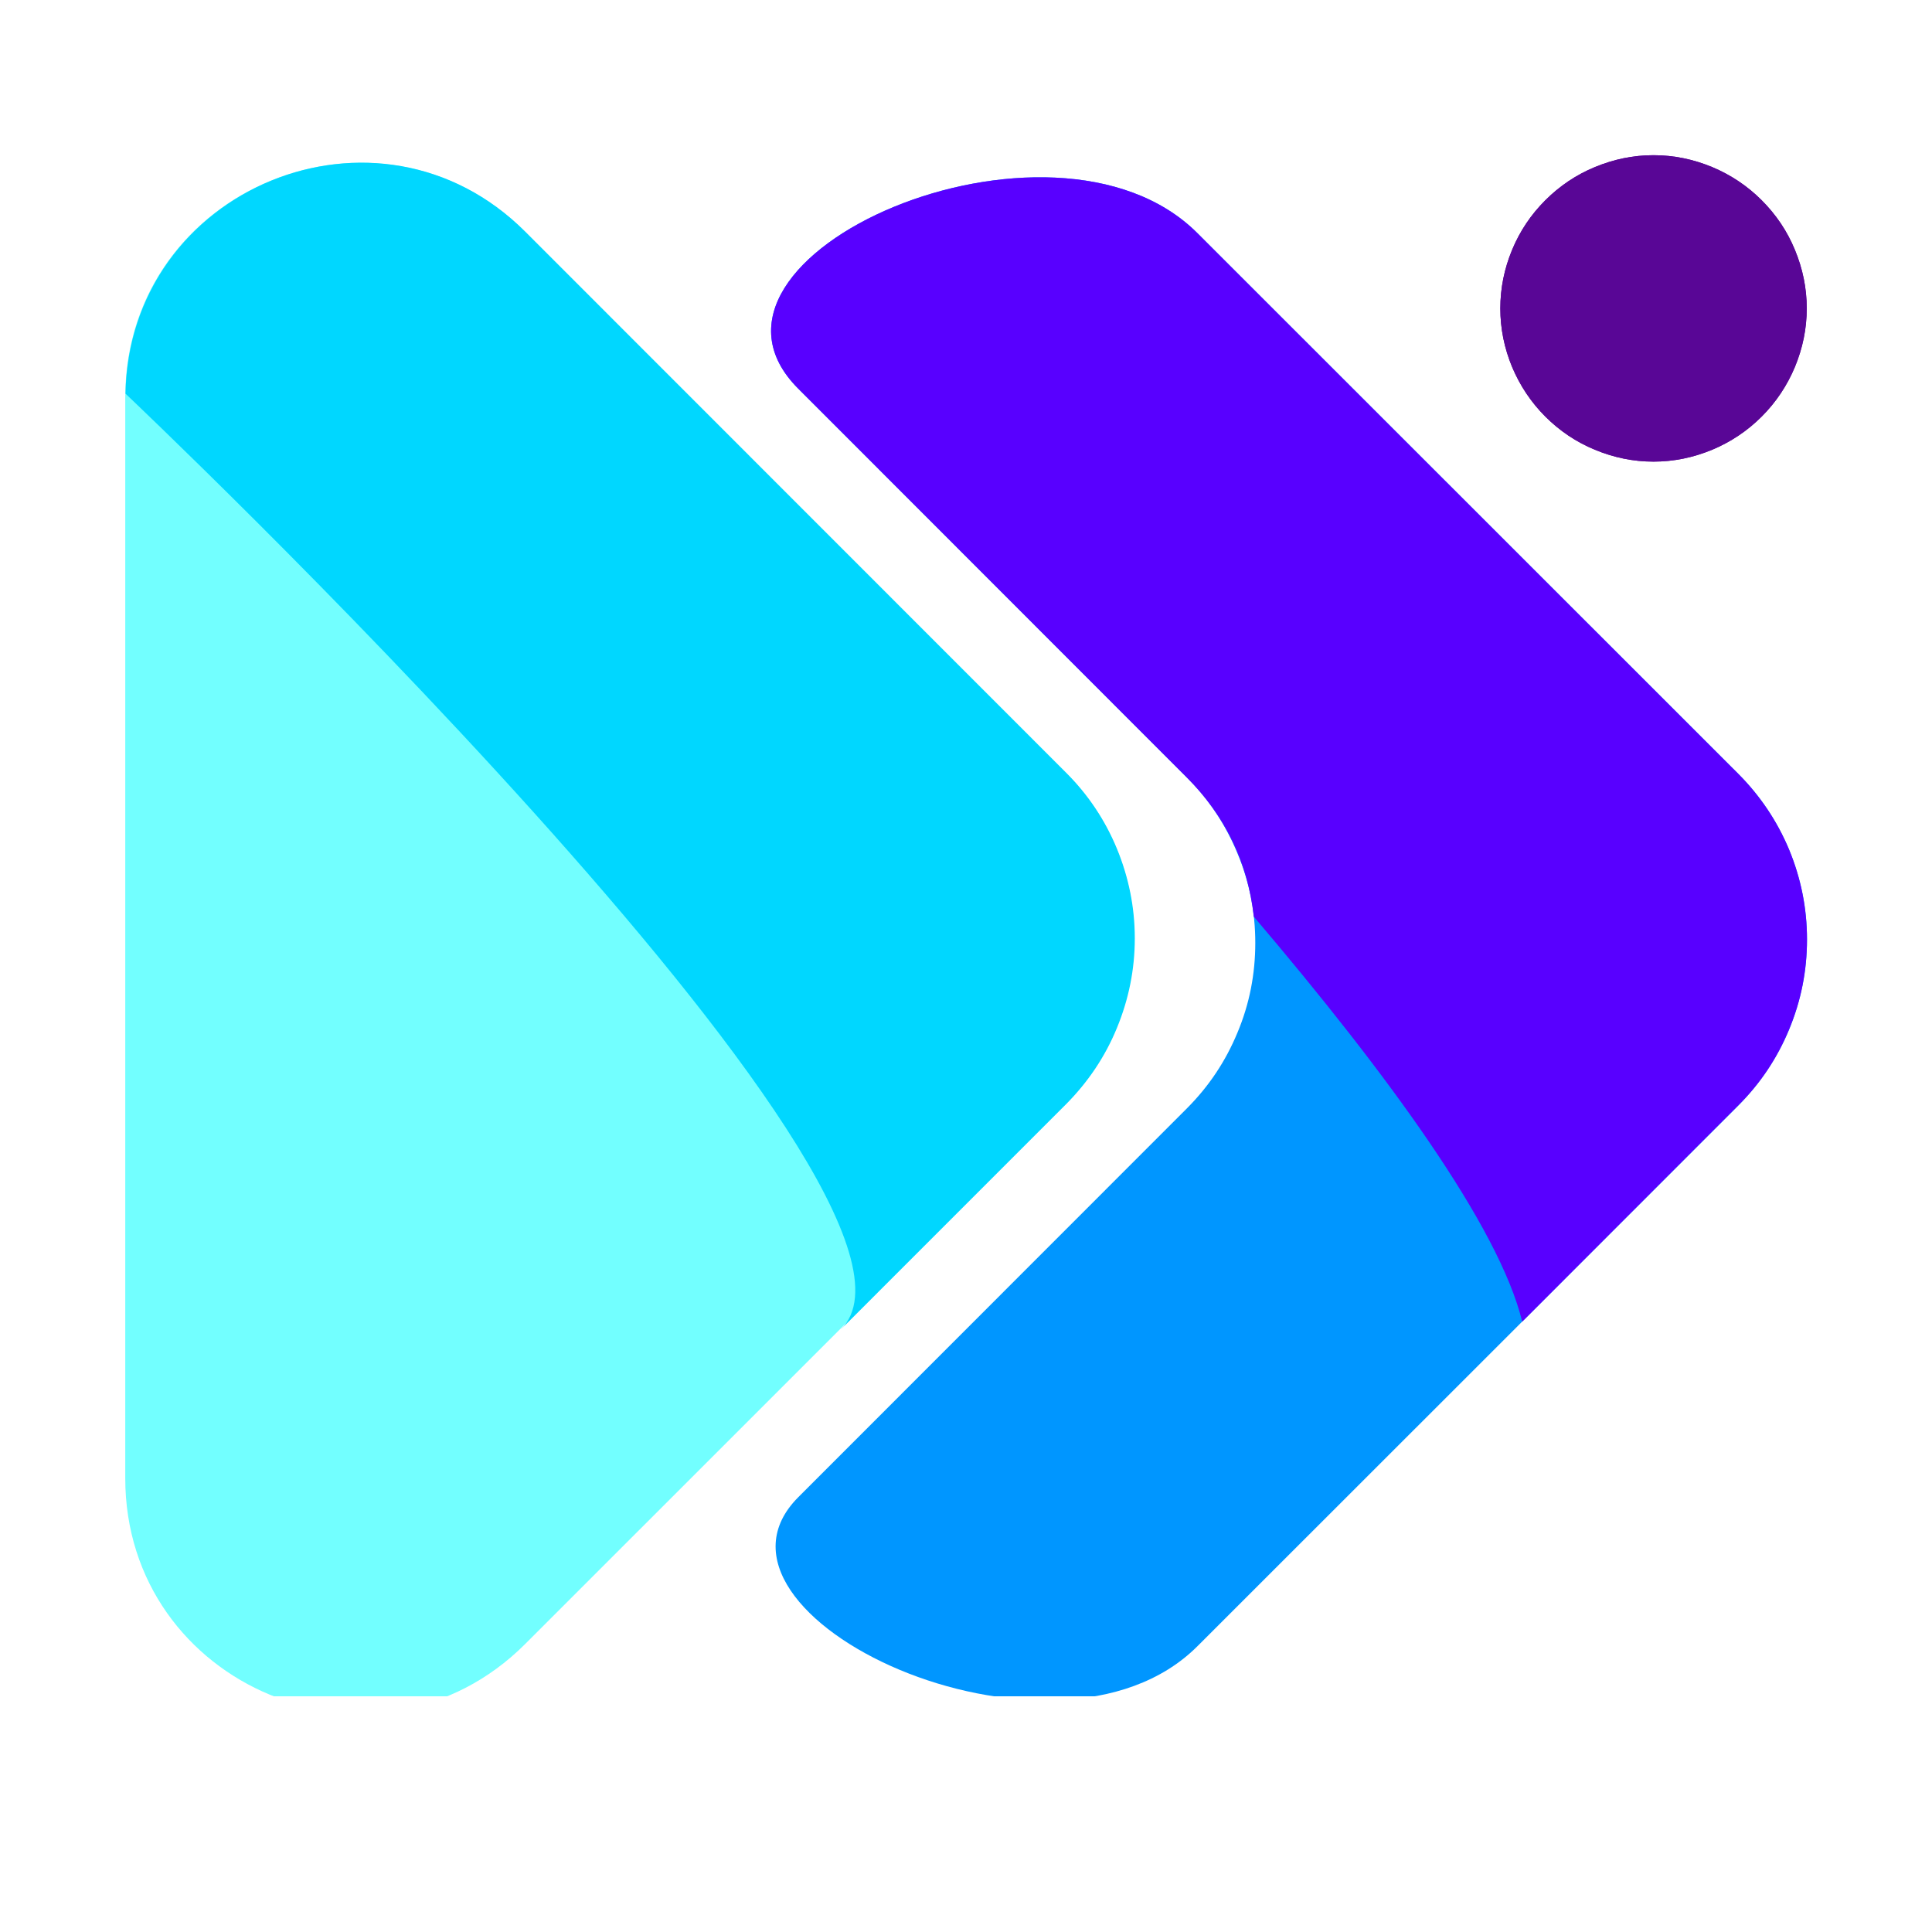
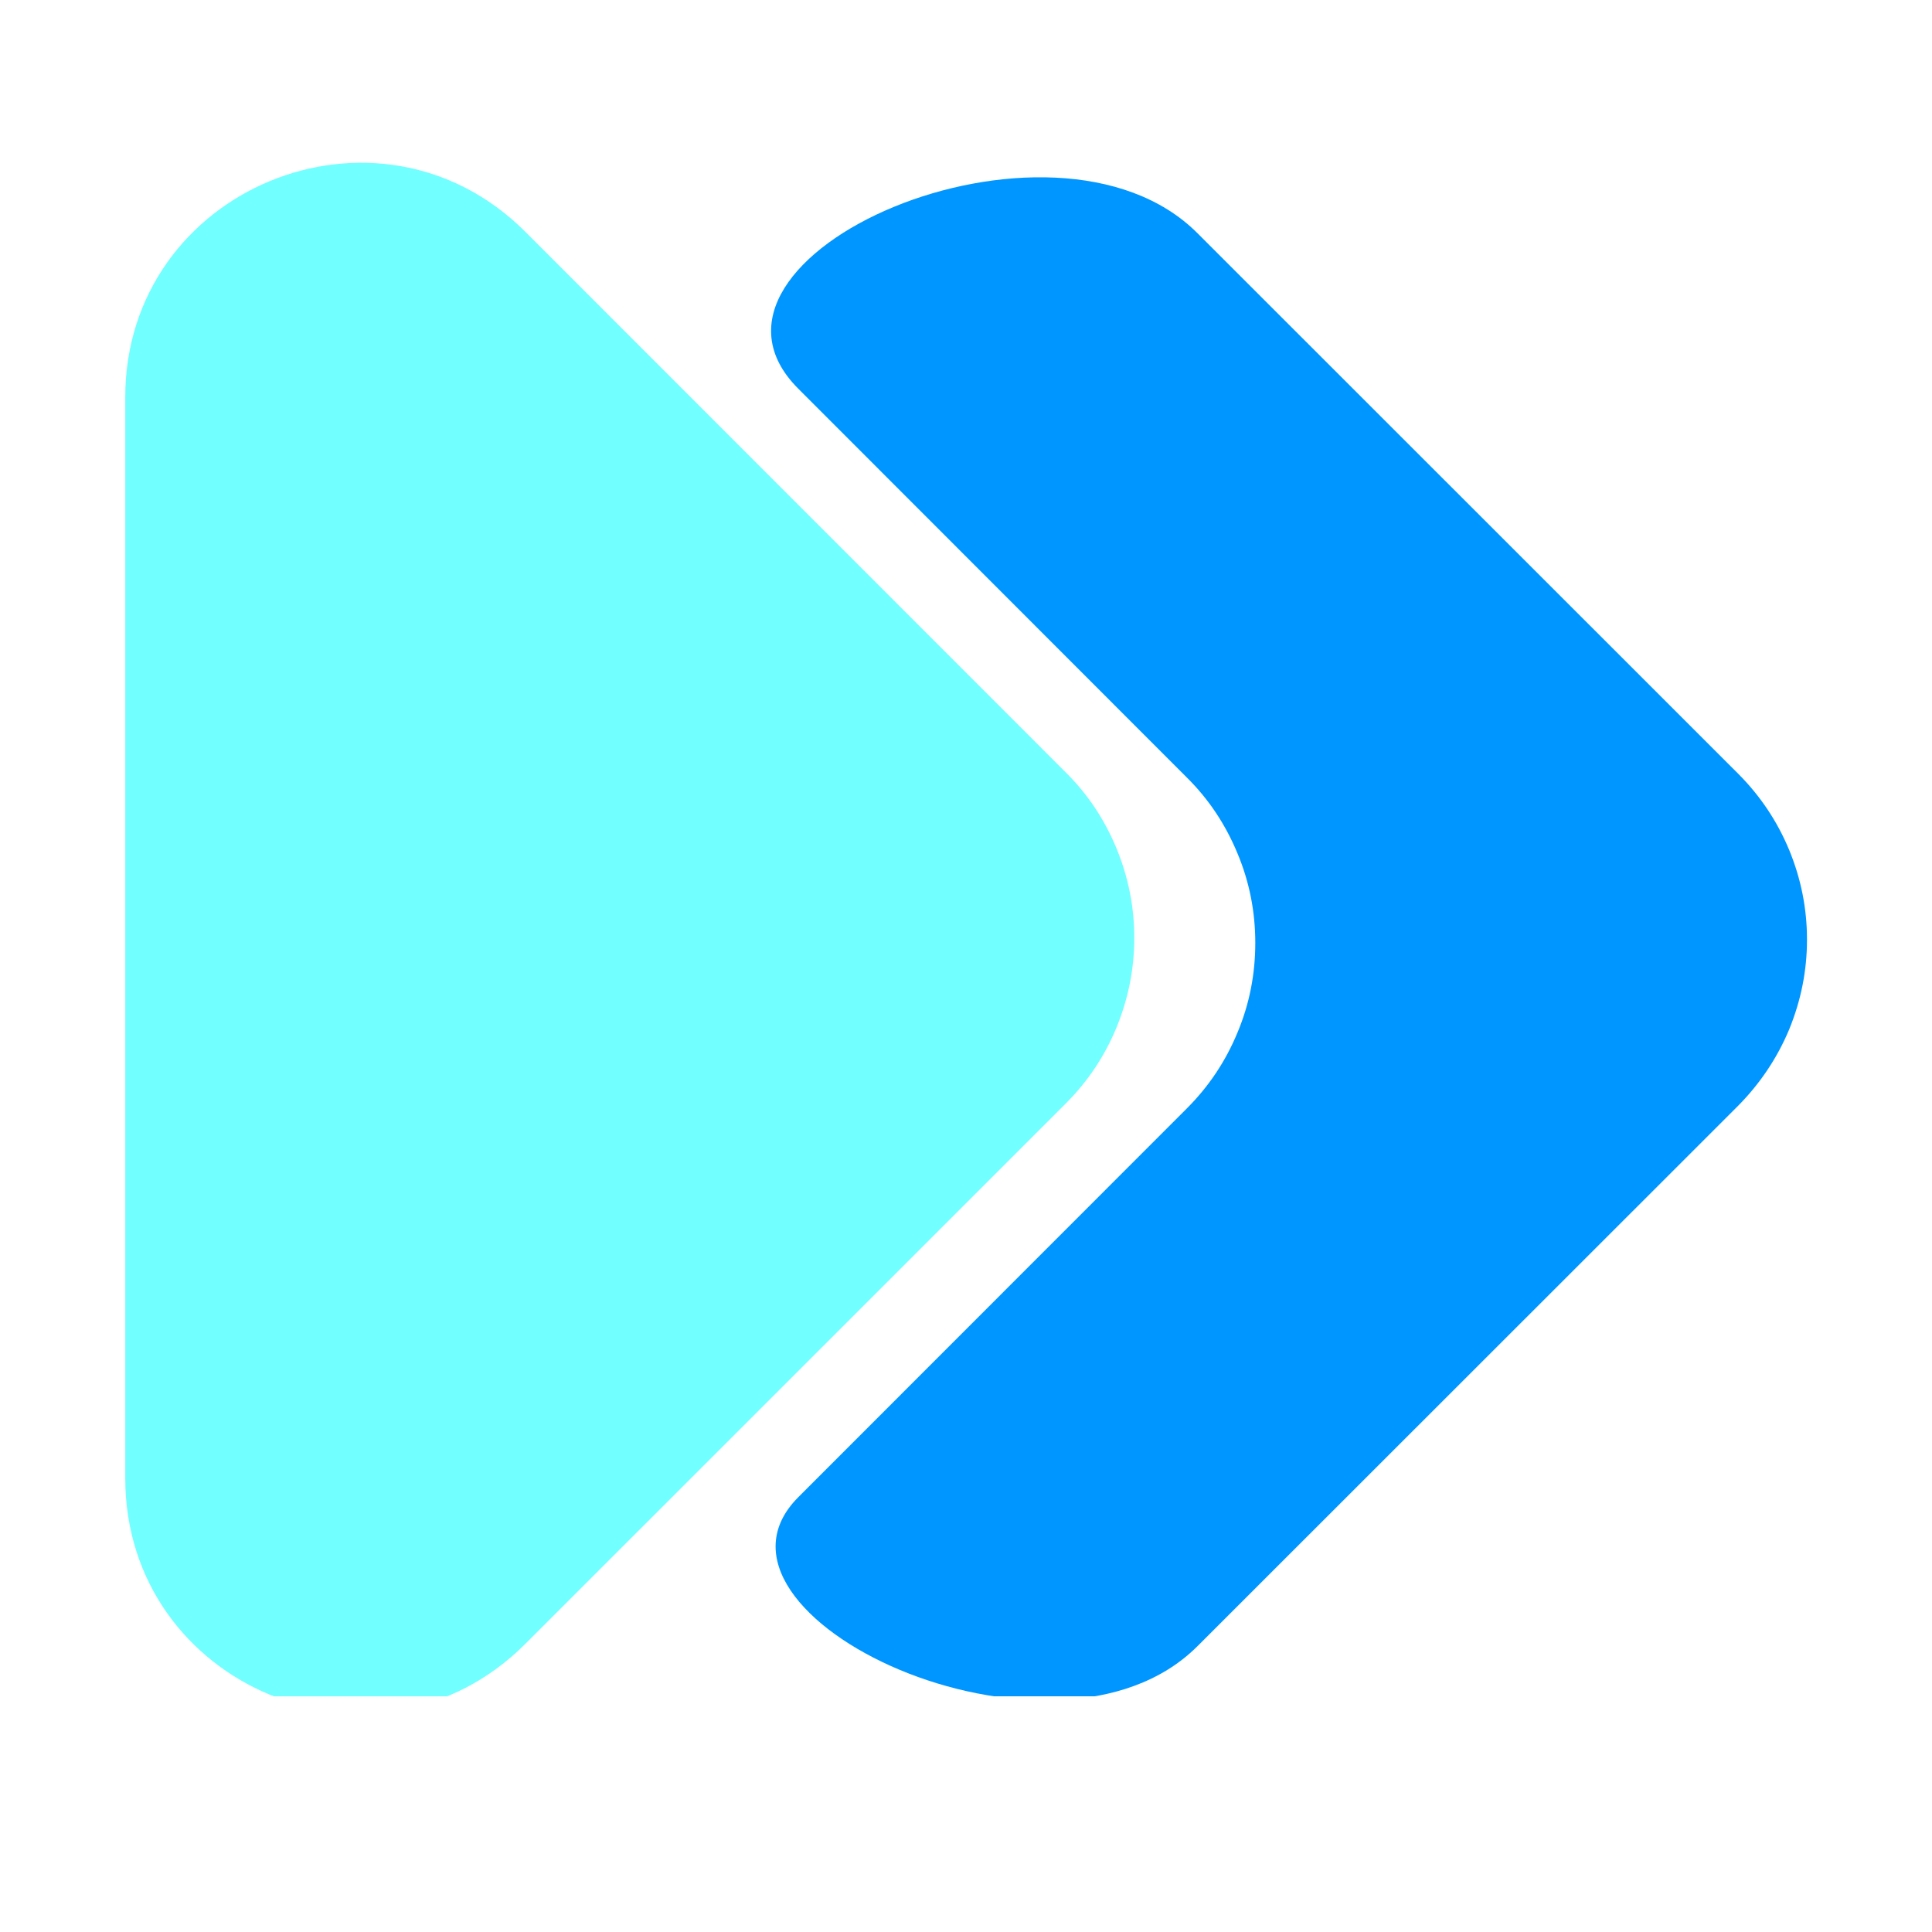
<svg xmlns="http://www.w3.org/2000/svg" width="40" zoomAndPan="magnify" viewBox="0 0 30 30" height="40" preserveAspectRatio="xMidYMid meet" version="1.0">
  <defs>
    <clipPath id="0327ea4fed">
      <path d="M 1.945 2.387 L 18 2.387 L 18 26.34 L 1.945 26.34 Z M 1.945 2.387 " clip-rule="nonzero" />
    </clipPath>
    <clipPath id="b05f14ae34">
-       <path d="M 1.945 2.387 L 18 2.387 L 18 21 L 1.945 21 Z M 1.945 2.387 " clip-rule="nonzero" />
-     </clipPath>
+       </clipPath>
    <clipPath id="adf76ebdb0">
-       <path d="M 23 2.387 L 28.074 2.387 L 28.074 8 L 23 8 Z M 23 2.387 " clip-rule="nonzero" />
-     </clipPath>
+       </clipPath>
    <clipPath id="61ff690265">
      <path d="M 11 2.387 L 28.074 2.387 L 28.074 26.34 L 11 26.34 Z M 11 2.387 " clip-rule="nonzero" />
    </clipPath>
    <clipPath id="2906d61d6e">
      <path d="M 11 2.387 L 28.074 2.387 L 28.074 21 L 11 21 Z M 11 2.387 " clip-rule="nonzero" />
    </clipPath>
  </defs>
  <g clip-path="url(#0327ea4fed)">
    <path fill="#72ffff" d="M 8.156 3.598 L 16.547 11.992 C 16.891 12.332 17.152 12.727 17.336 13.172 C 17.52 13.617 17.613 14.082 17.613 14.562 C 17.613 15.047 17.52 15.508 17.336 15.957 C 17.152 16.402 16.891 16.793 16.547 17.137 L 8.156 25.527 C 5.863 27.82 1.945 26.195 1.945 22.953 L 1.945 6.168 C 1.945 2.934 5.863 1.309 8.156 3.598 Z M 8.156 3.598 " fill-opacity="1" fill-rule="nonzero" />
  </g>
  <g clip-path="url(#b05f14ae34)">
    <path fill="#00d7ff" d="M 8.156 3.598 C 5.879 1.32 2.004 2.914 1.949 6.113 C 1.949 6.113 15.152 18.609 13.055 20.645 L 16.555 17.145 C 16.895 16.801 17.16 16.41 17.344 15.961 C 17.527 15.516 17.621 15.055 17.621 14.57 C 17.621 14.09 17.527 13.625 17.344 13.18 C 17.16 12.734 16.895 12.34 16.555 12 Z M 8.156 3.598 " fill-opacity="1" fill-rule="nonzero" />
  </g>
  <g clip-path="url(#adf76ebdb0)">
    <path fill="#590696" d="M 28.055 4.789 C 28.055 5.105 27.992 5.406 27.871 5.699 C 27.75 5.988 27.578 6.246 27.355 6.469 C 27.133 6.691 26.875 6.863 26.586 6.984 C 26.293 7.105 25.992 7.168 25.676 7.168 C 25.359 7.168 25.059 7.105 24.766 6.984 C 24.473 6.863 24.219 6.691 23.996 6.469 C 23.773 6.246 23.602 5.988 23.48 5.699 C 23.359 5.406 23.297 5.105 23.297 4.789 C 23.297 4.473 23.359 4.172 23.48 3.879 C 23.602 3.586 23.773 3.332 23.996 3.109 C 24.219 2.887 24.473 2.715 24.766 2.594 C 25.059 2.473 25.359 2.41 25.676 2.41 C 25.992 2.41 26.293 2.473 26.586 2.594 C 26.875 2.715 27.133 2.887 27.355 3.109 C 27.578 3.332 27.75 3.586 27.871 3.879 C 27.992 4.172 28.055 4.473 28.055 4.789 Z M 28.055 4.789 " fill-opacity="1" fill-rule="nonzero" />
    <path fill="#590696" d="M 28.055 4.789 C 28.055 5.105 27.992 5.406 27.871 5.699 C 27.75 5.988 27.578 6.246 27.355 6.469 C 27.133 6.691 26.875 6.863 26.586 6.984 C 26.293 7.105 25.992 7.168 25.676 7.168 C 25.359 7.168 25.059 7.105 24.766 6.984 C 24.473 6.863 24.219 6.691 23.996 6.469 C 23.773 6.246 23.602 5.988 23.48 5.699 C 23.359 5.406 23.297 5.105 23.297 4.789 C 23.297 4.473 23.359 4.172 23.48 3.879 C 23.602 3.586 23.773 3.332 23.996 3.109 C 24.219 2.887 24.473 2.715 24.766 2.594 C 25.059 2.473 25.359 2.41 25.676 2.41 C 25.992 2.41 26.293 2.473 26.586 2.594 C 26.875 2.715 27.133 2.887 27.355 3.109 C 27.578 3.332 27.75 3.586 27.871 3.879 C 27.992 4.172 28.055 4.473 28.055 4.789 Z M 28.055 4.789 " fill-opacity="1" fill-rule="nonzero" />
  </g>
  <g clip-path="url(#61ff690265)">
    <path fill="#0096ff" d="M 26.988 12.012 L 18.594 3.621 C 16.344 1.367 10.34 3.98 12.395 6.035 L 18.426 12.07 C 18.77 12.41 19.031 12.805 19.215 13.25 C 19.402 13.695 19.492 14.16 19.492 14.641 C 19.492 15.125 19.402 15.59 19.215 16.035 C 19.031 16.48 18.77 16.871 18.426 17.215 L 12.398 23.246 C 10.559 25.082 16.363 27.793 18.594 25.562 L 26.988 17.172 C 27.328 16.828 27.594 16.434 27.781 15.988 C 27.965 15.539 28.059 15.074 28.059 14.59 C 28.059 14.105 27.965 13.641 27.781 13.195 C 27.594 12.746 27.328 12.352 26.988 12.012 Z M 26.988 12.012 " fill-opacity="1" fill-rule="nonzero" />
  </g>
  <g clip-path="url(#2906d61d6e)">
-     <path fill="#5800ff" d="M 26.988 12.012 L 18.594 3.621 C 16.344 1.367 10.34 3.98 12.395 6.035 L 18.426 12.07 C 19.027 12.672 19.375 13.391 19.469 14.234 C 21.547 16.676 23.277 19.047 23.637 20.523 L 26.992 17.164 C 27.336 16.824 27.598 16.43 27.781 15.984 C 27.969 15.535 28.059 15.07 28.059 14.586 C 28.059 14.102 27.965 13.637 27.781 13.191 C 27.594 12.746 27.328 12.352 26.988 12.012 Z M 26.988 12.012 " fill-opacity="1" fill-rule="nonzero" />
-   </g>
+     </g>
</svg>